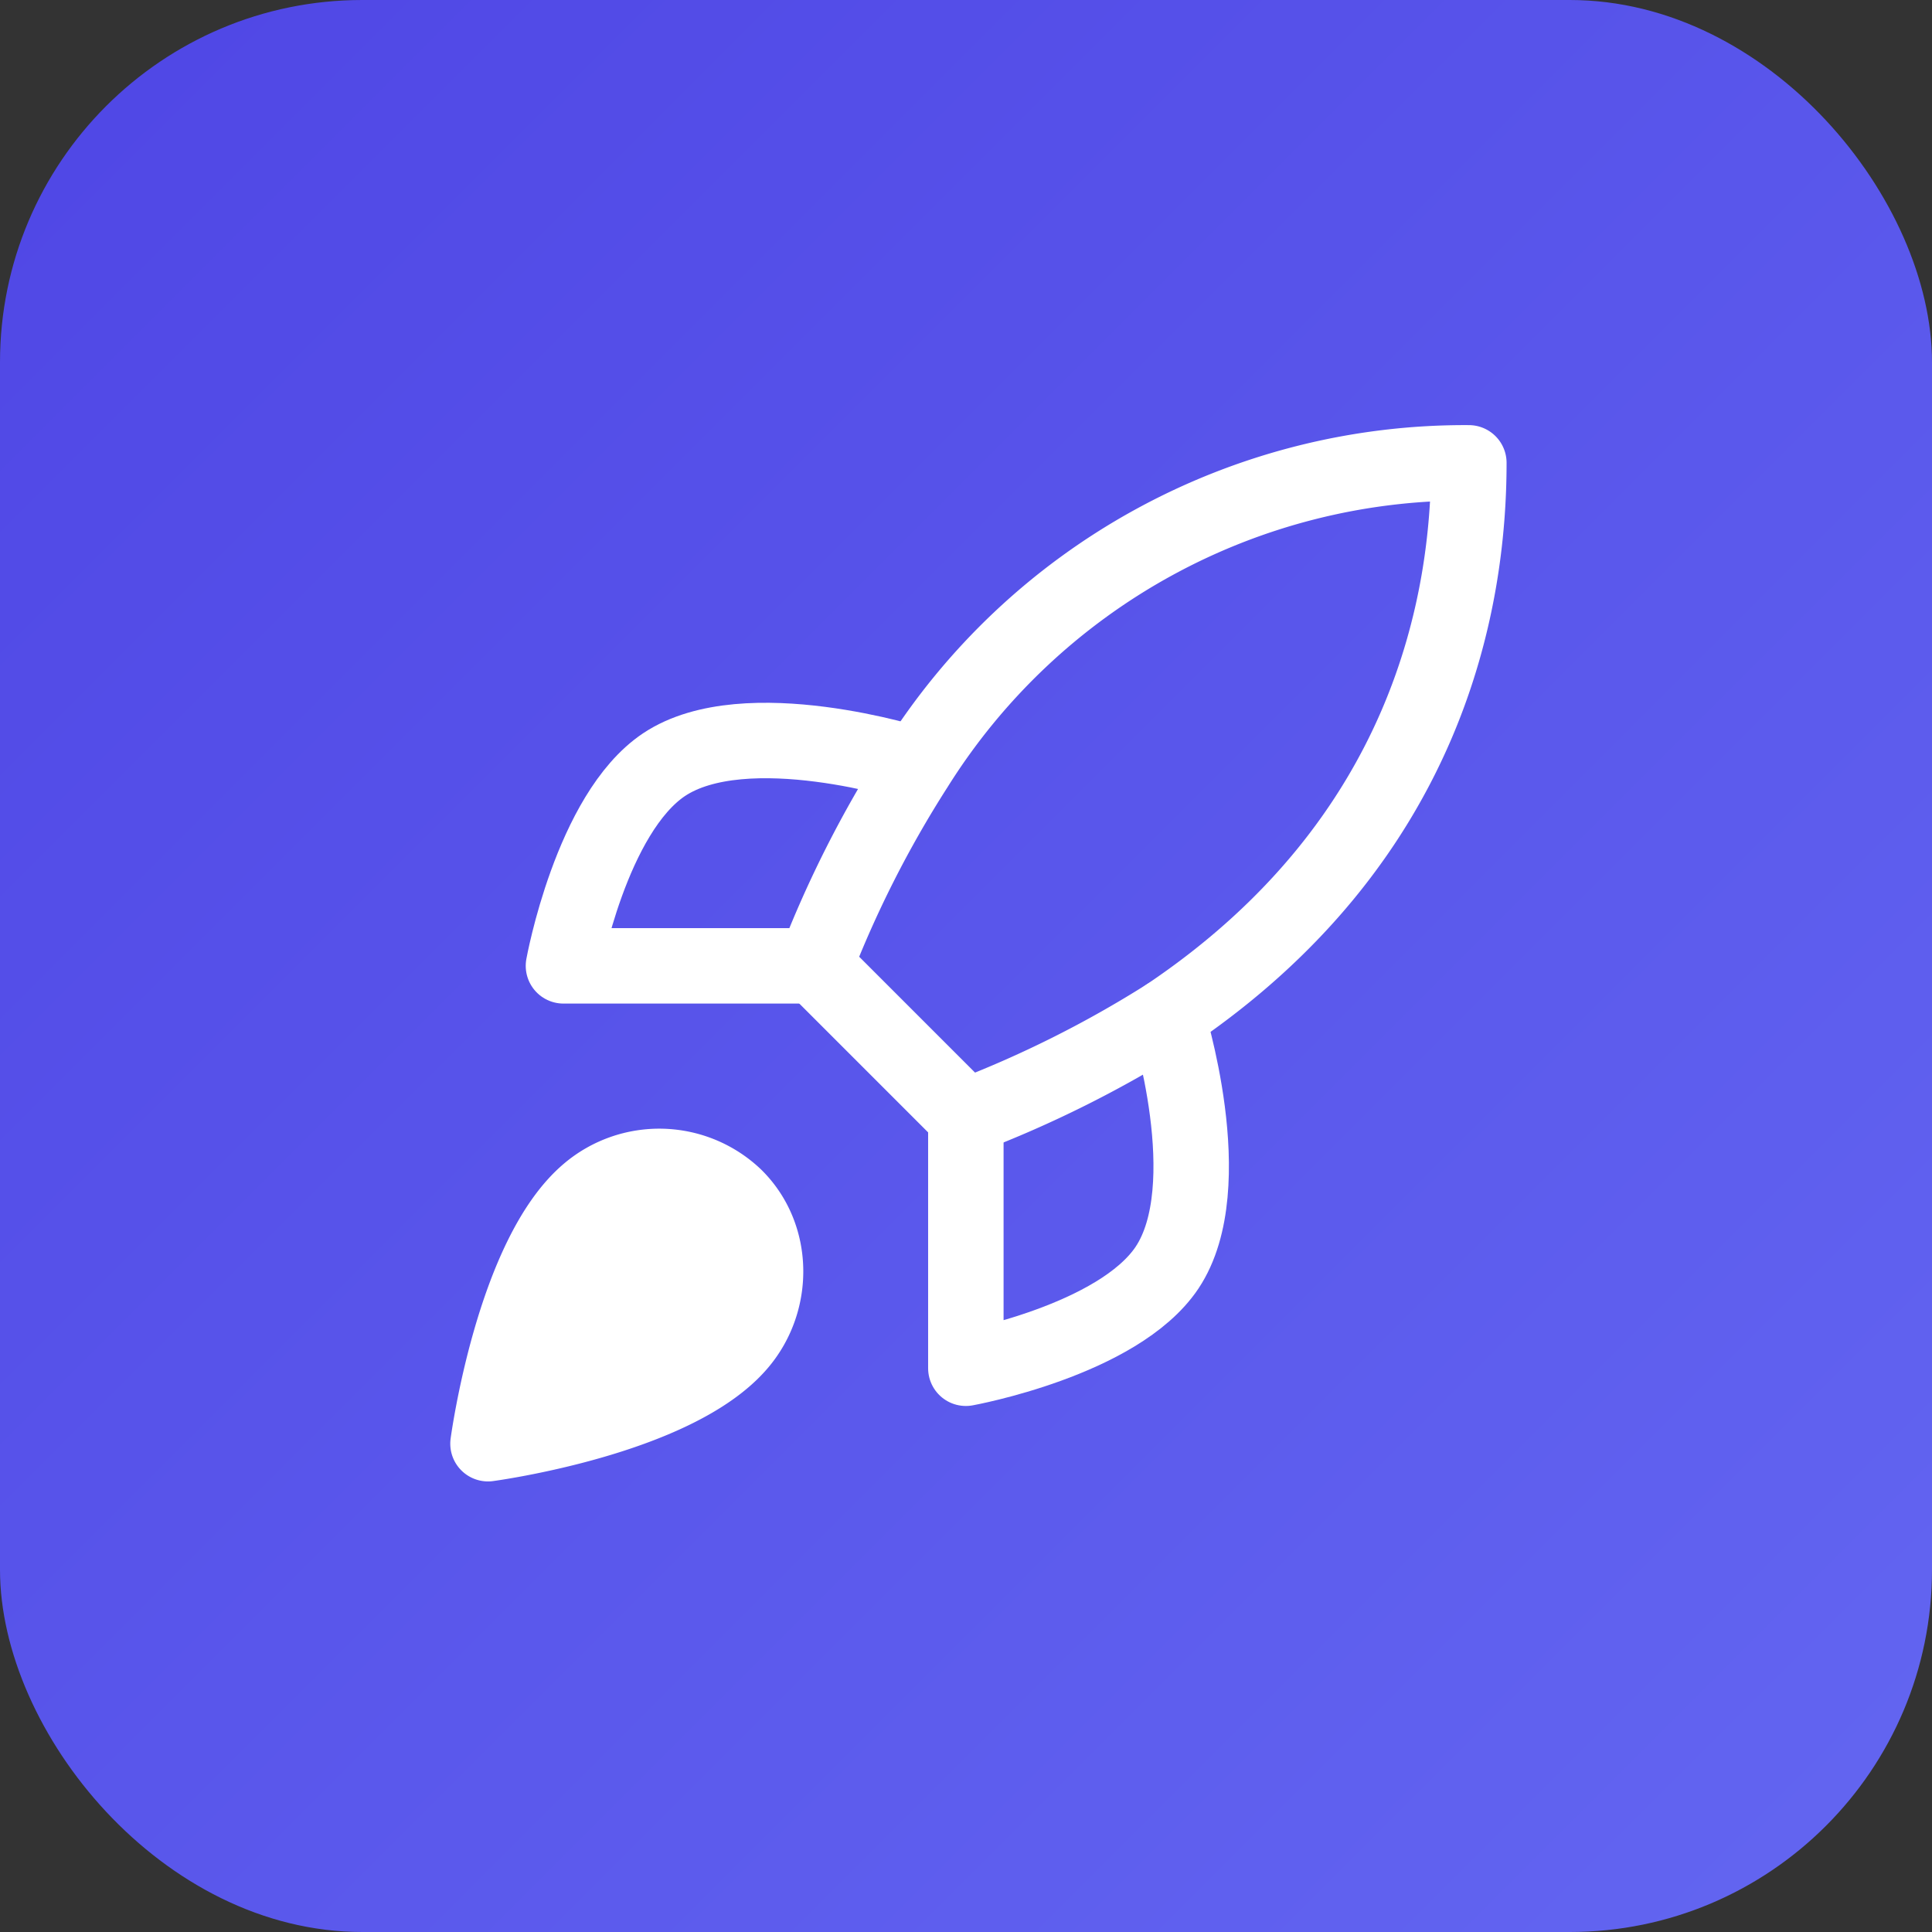
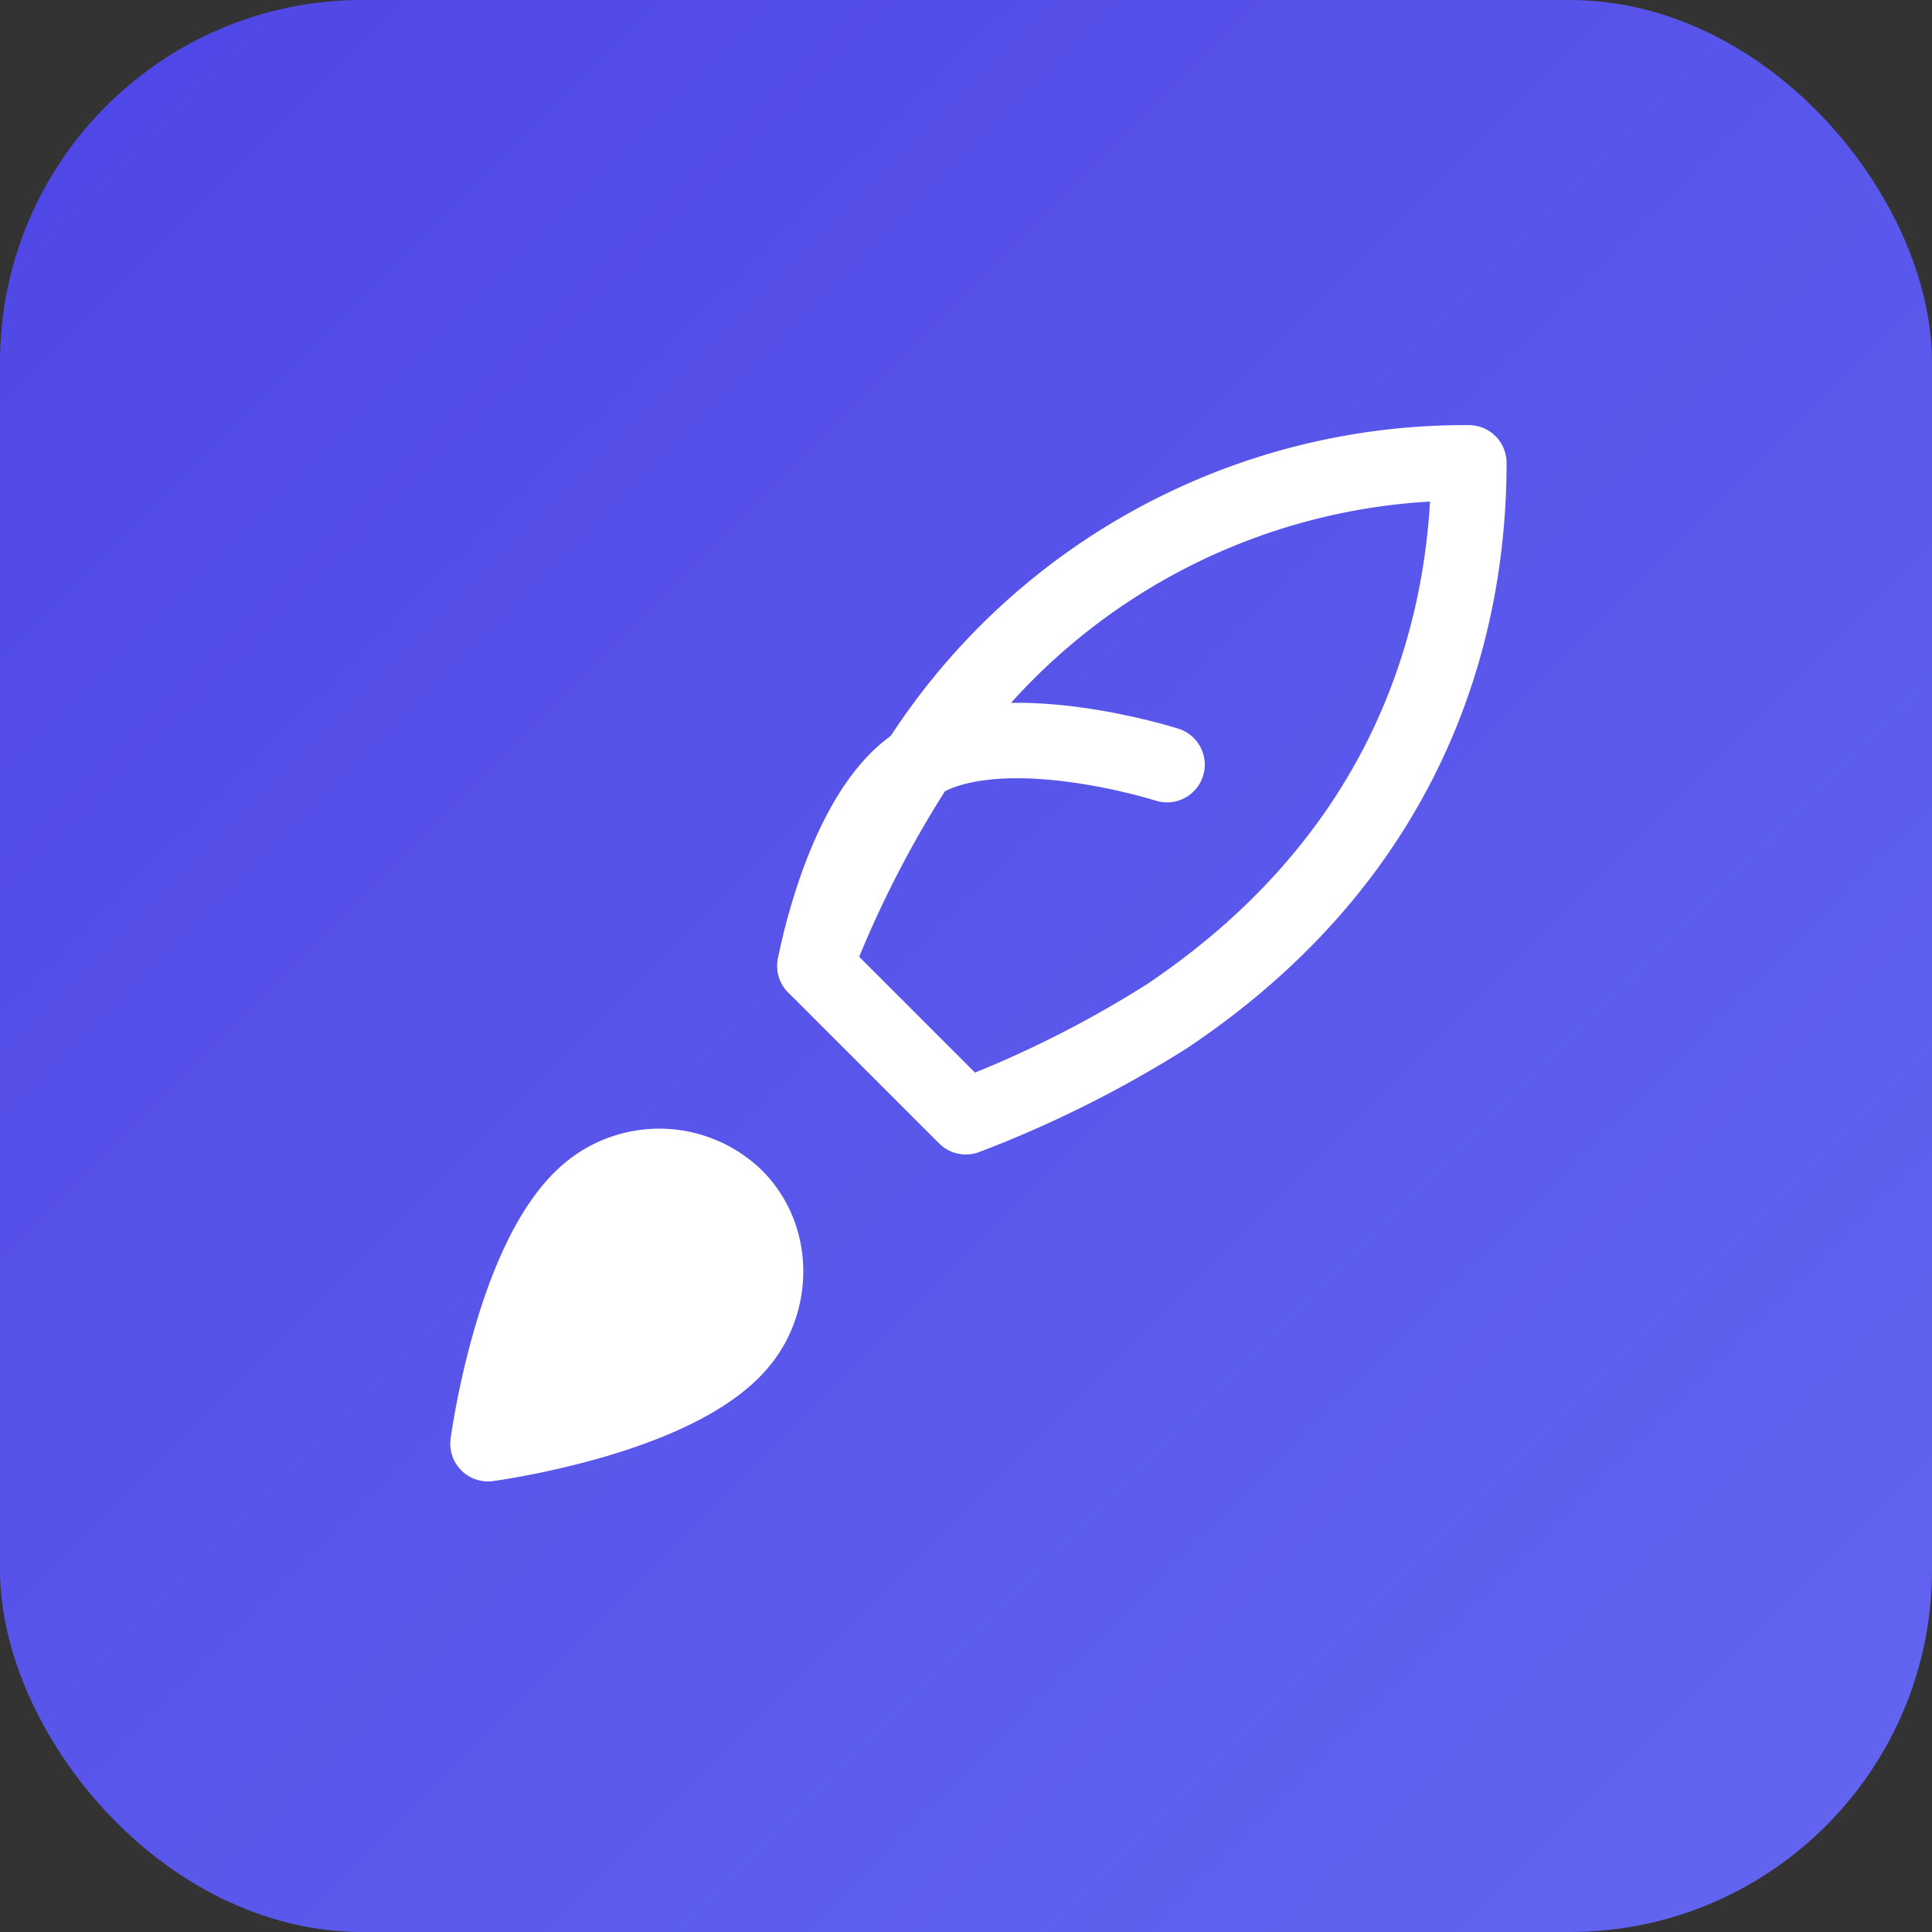
<svg xmlns="http://www.w3.org/2000/svg" width="512" height="512" viewBox="0 0 512 512" fill="none">
  <rect x="0" y="0" width="512" height="512" fill="#333333" stroke="none" />
  <defs>
    <linearGradient id="bgGradient" x1="0%" y1="0%" x2="100%" y2="100%">
      <stop offset="0%" style="stop-color:#4F46E5" />
      <stop offset="100%" style="stop-color:#6366F1" />
    </linearGradient>
  </defs>
  <rect width="512" height="512" rx="96" fill="url(#bgGradient)" />
  <g transform="translate(96, 96) scale(13.33)">
    <path d="M4.5 16.5c-1.5 1.26-2 5-2 5s3.74-.5 5-2c.71-.84.7-2.13-.09-2.91a2.18 2.18 0 0 0-2.91-.09z" fill="white" stroke="white" stroke-width="1.5" stroke-linecap="round" stroke-linejoin="round" />
    <path d="m12 15-3-3a22 22 0 0 1 2-3.95A12.88 12.88 0 0 1 22 2c0 2.72-.78 7.5-6 11a22.35 22.35 0 0 1-4 2z" fill="none" stroke="white" stroke-width="1.5" stroke-linecap="round" stroke-linejoin="round" />
-     <path d="M9 12H4s.55-3.03 2-4c1.62-1.08 5 0 5 0" fill="none" stroke="white" stroke-width="1.5" stroke-linecap="round" stroke-linejoin="round" />
-     <path d="M12 15v5s3.03-.55 4-2c1.08-1.62 0-5 0-5" fill="none" stroke="white" stroke-width="1.5" stroke-linecap="round" stroke-linejoin="round" />
+     <path d="M9 12s.55-3.03 2-4c1.62-1.08 5 0 5 0" fill="none" stroke="white" stroke-width="1.5" stroke-linecap="round" stroke-linejoin="round" />
  </g>
</svg>